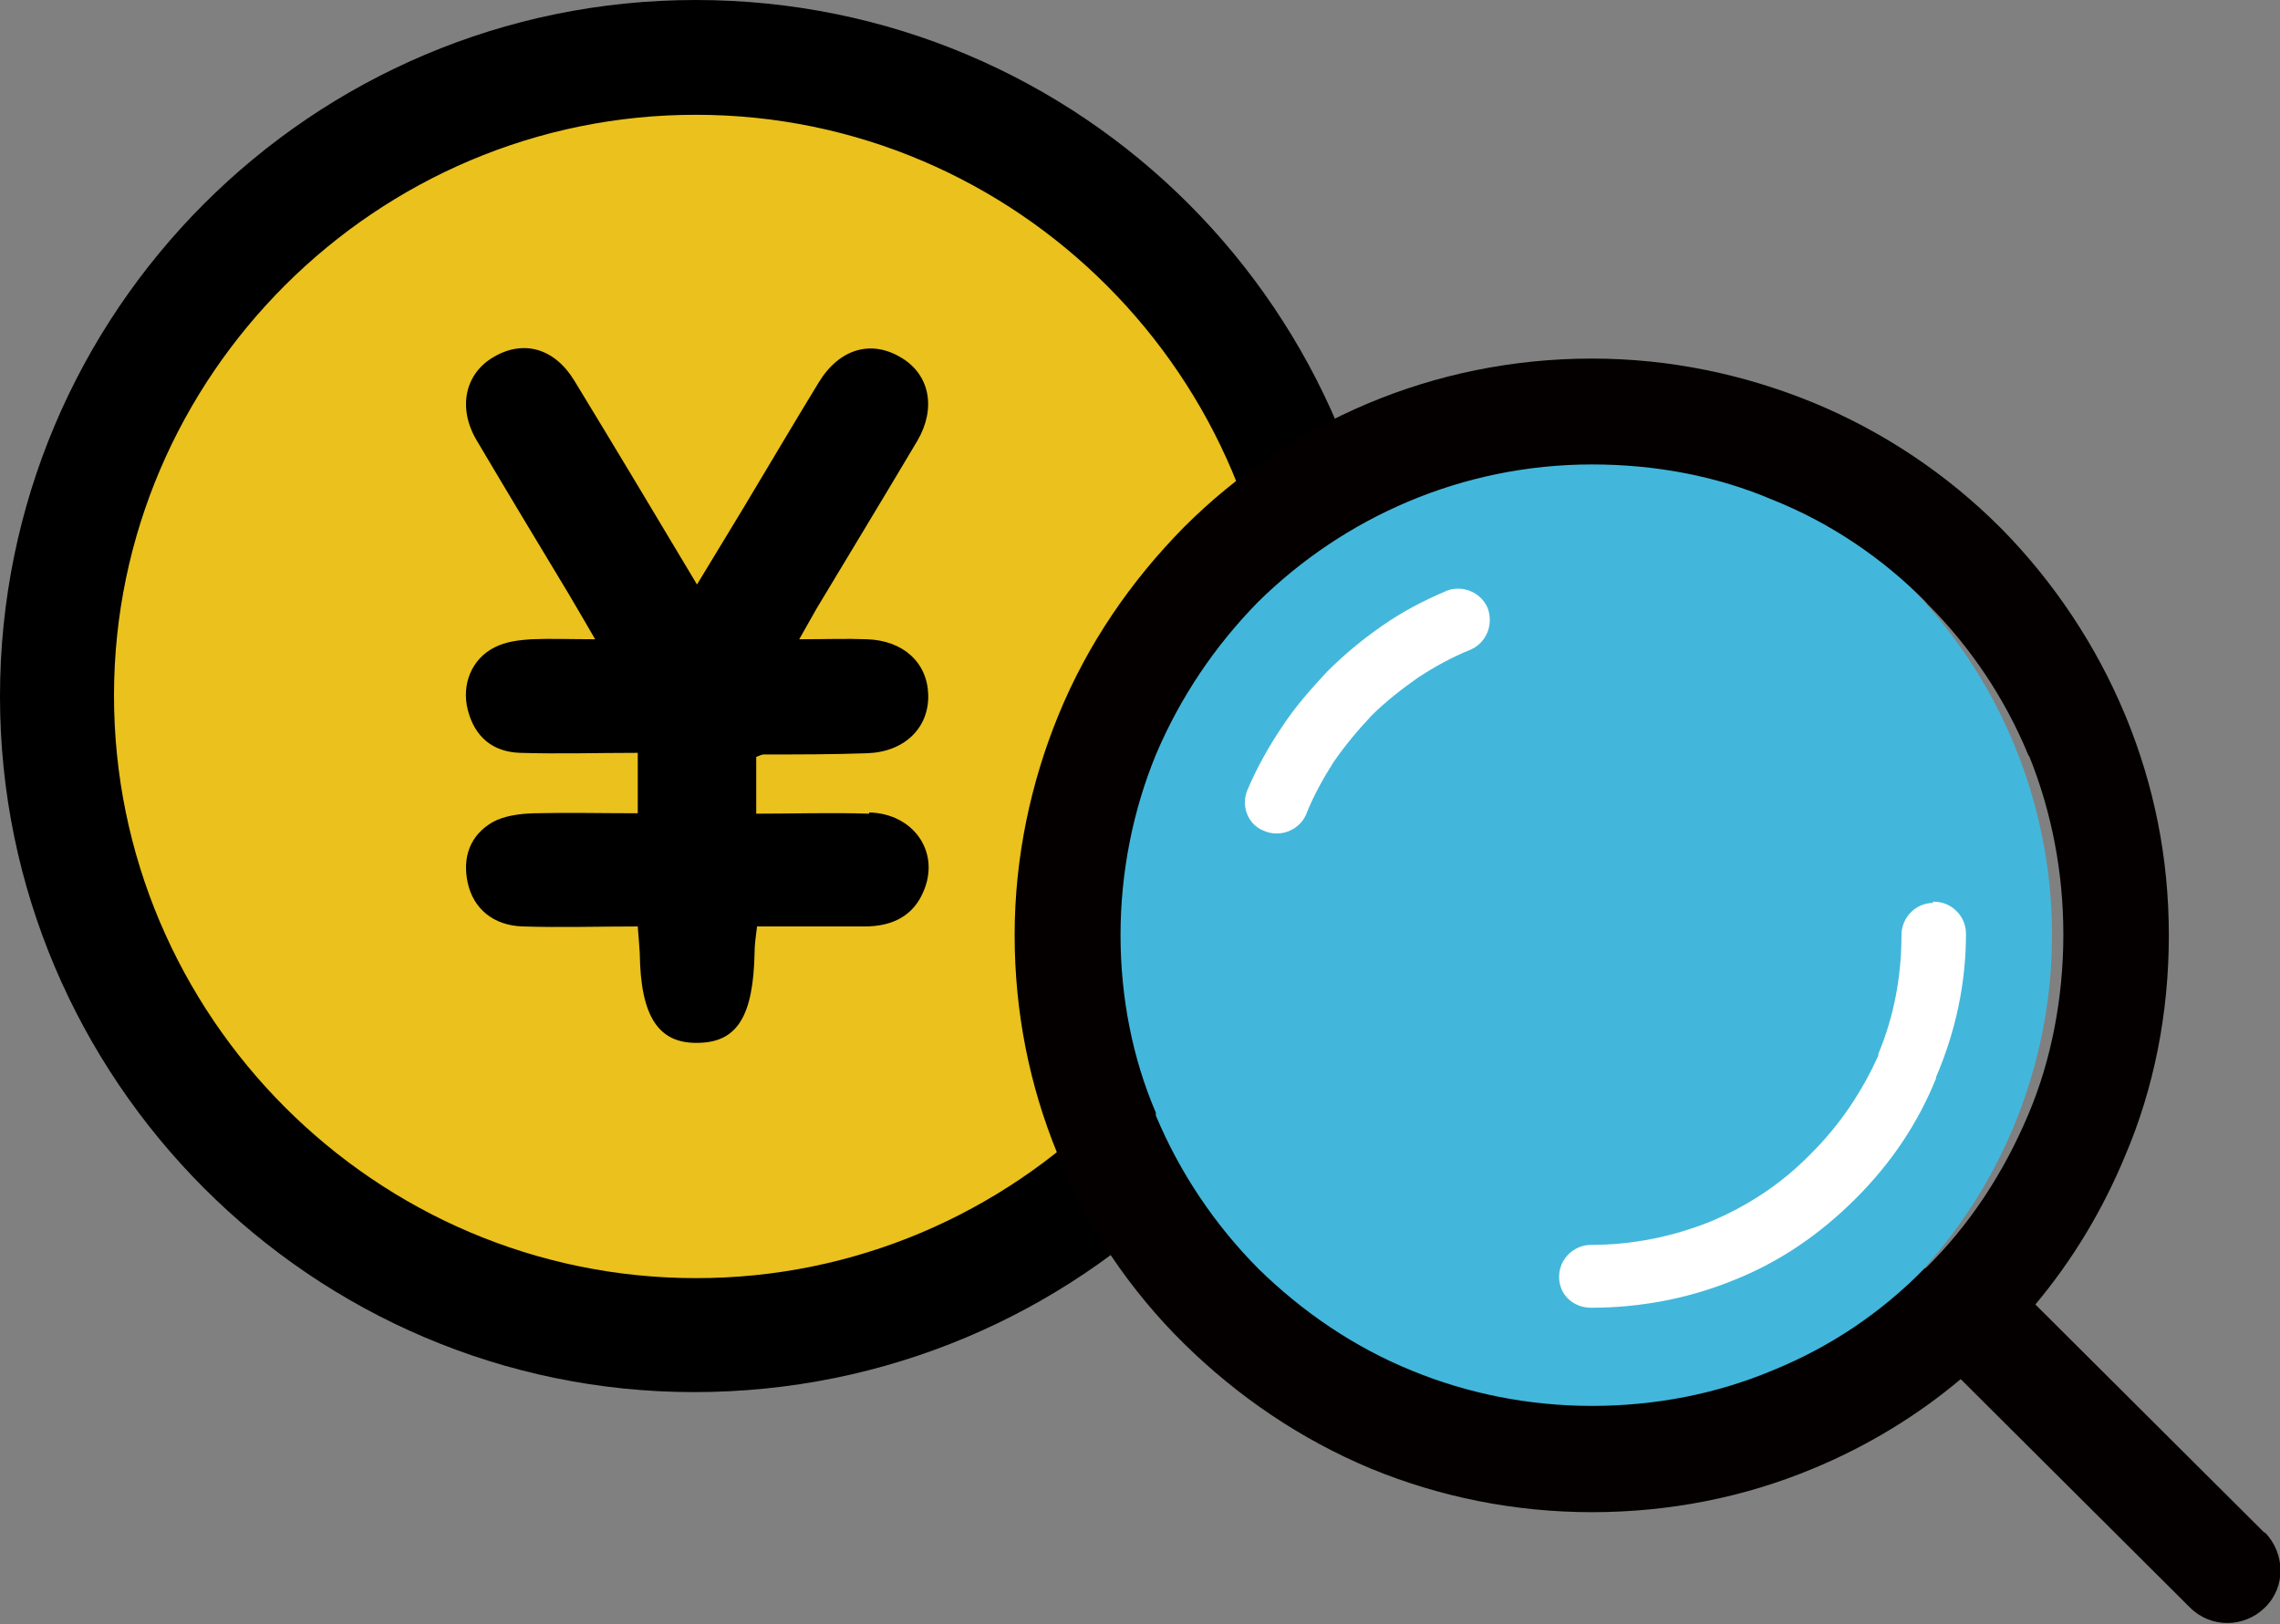
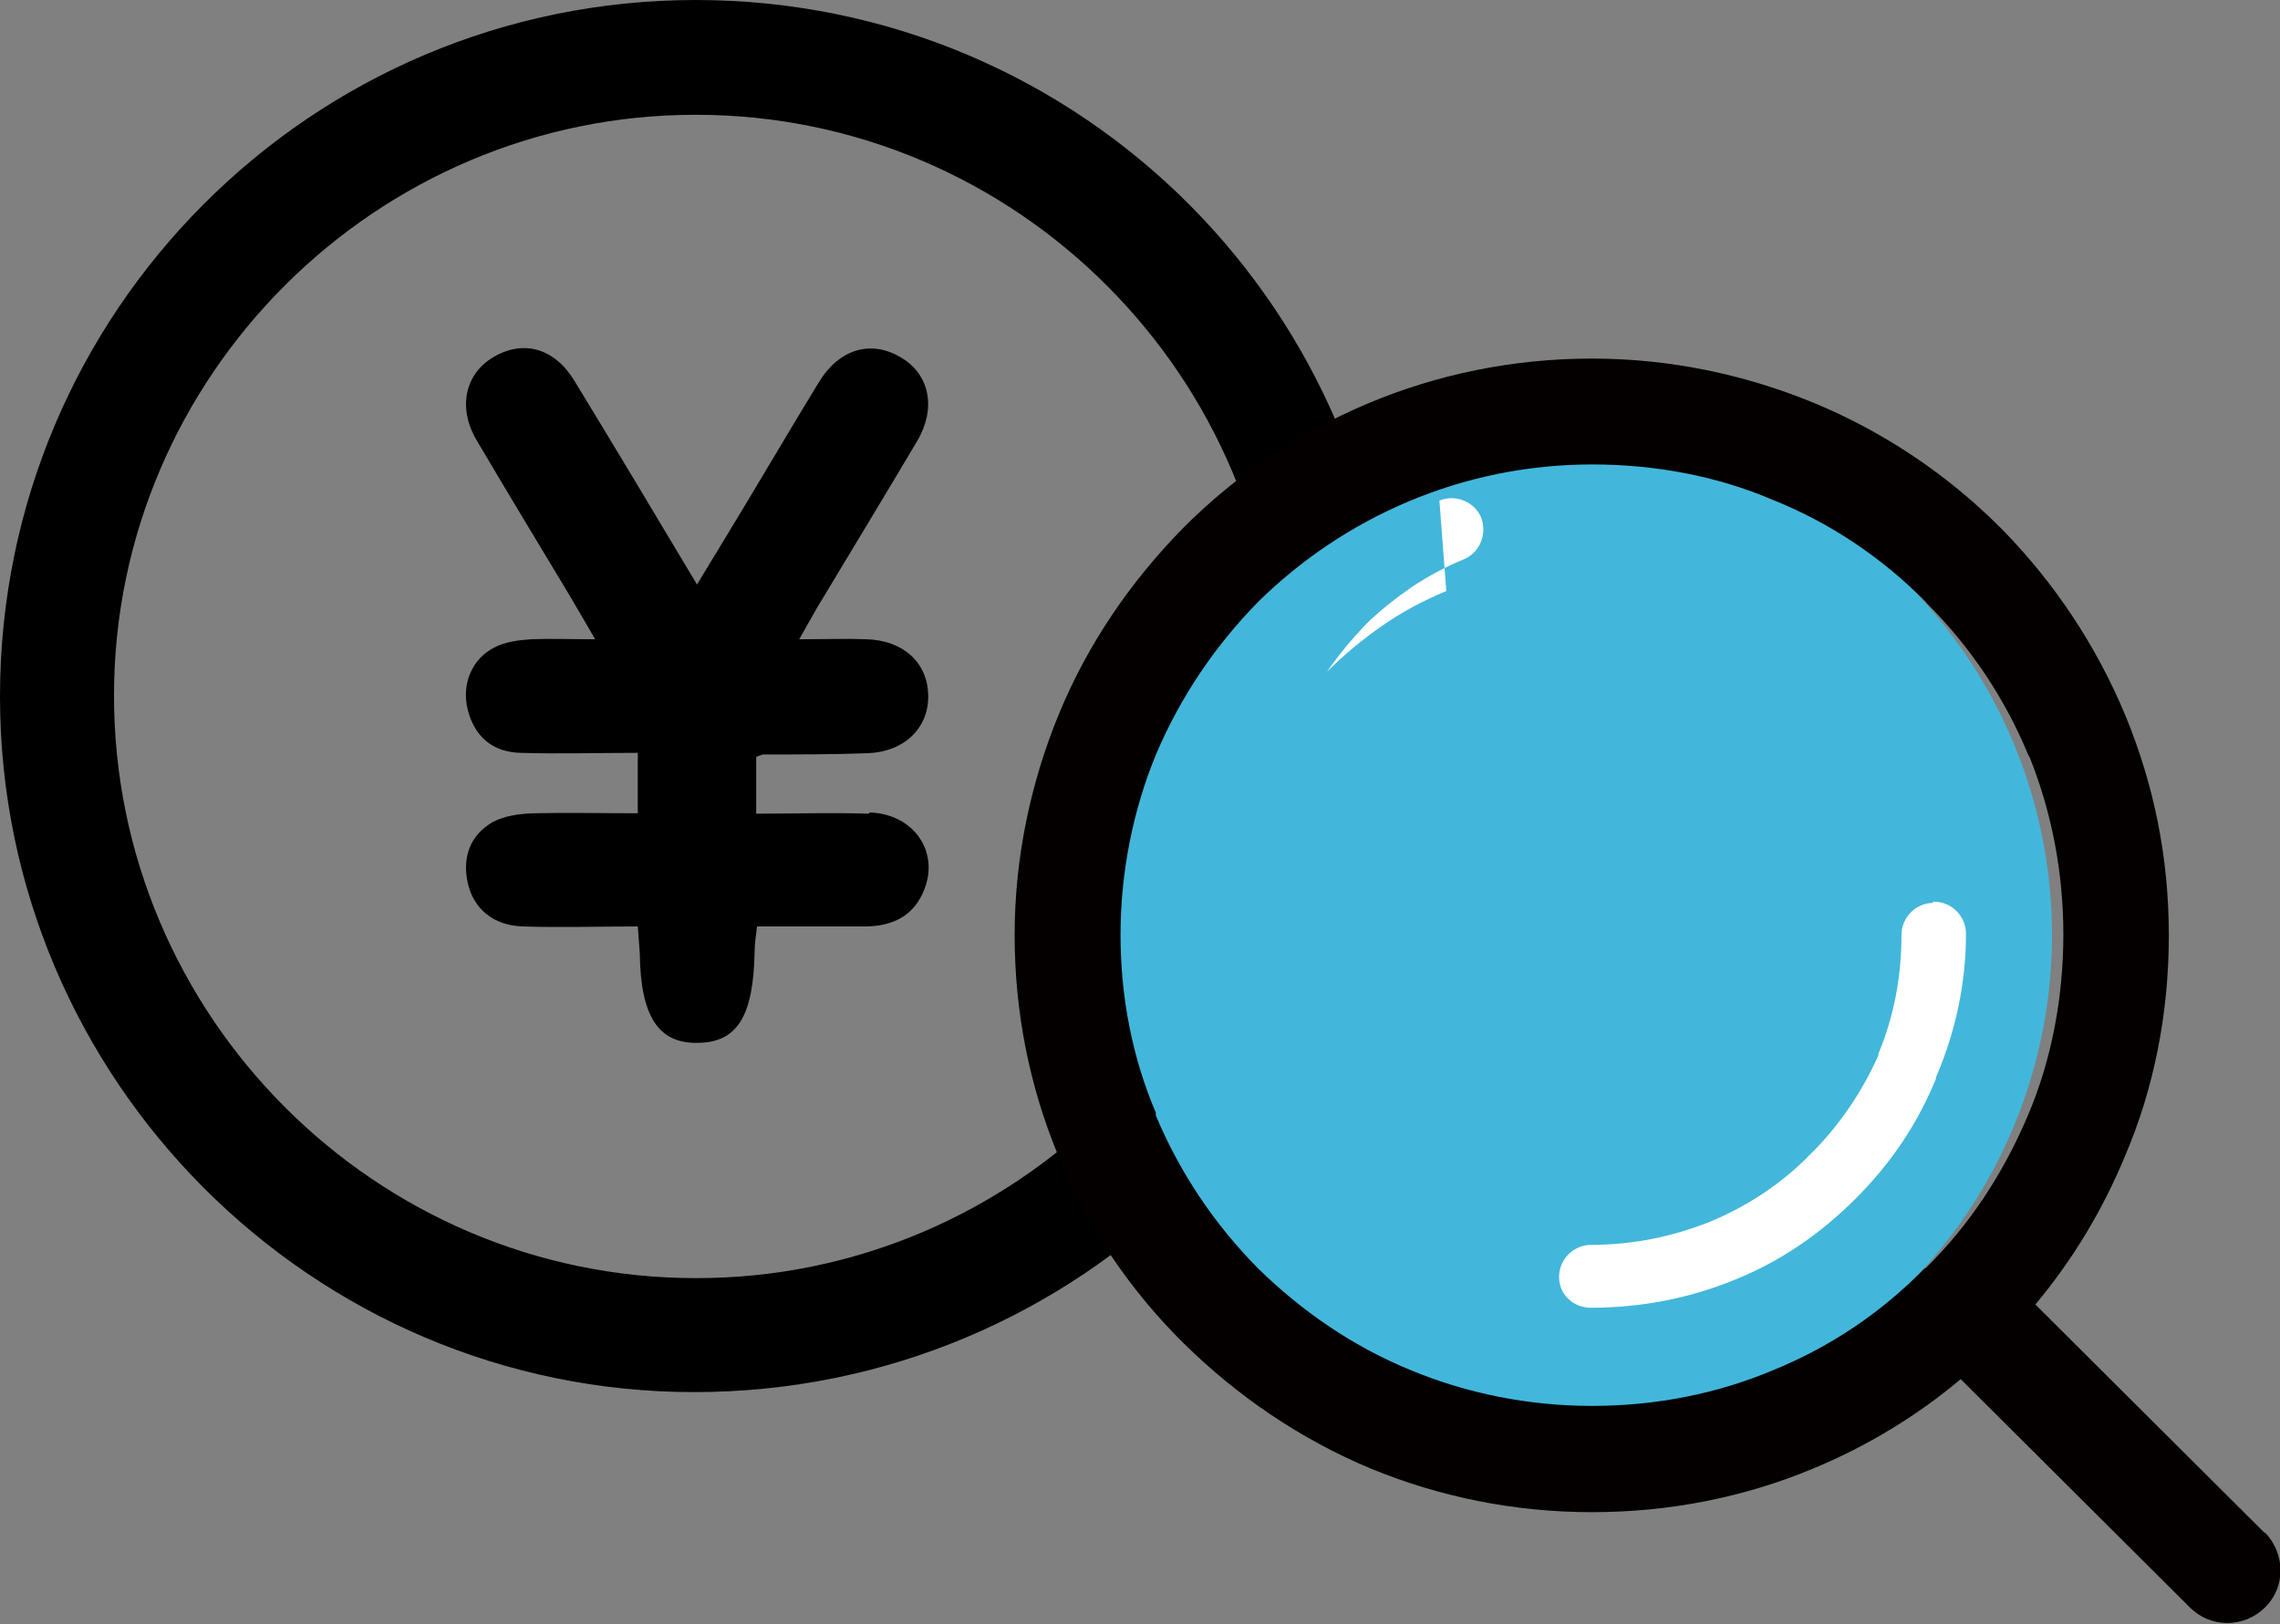
<svg xmlns="http://www.w3.org/2000/svg" id="_レイヤー_2" viewBox="0 0 56.2 40.04">
  <rect x="0" y="0" width="56.2" height="40.04" fill="#808080" stroke="none" />
  <defs>
    <style>.cls-1,.cls-2,.cls-3,.cls-4{stroke-width:0px;}.cls-2{fill:#040000;}.cls-3{fill:#fff;}.cls-5{fill:#eac11d;stroke:#bfbfbf;stroke-miterlimit:10;}.cls-4{fill:#42b7db;}</style>
  </defs>
  <g id="_レイヤー_1-2">
-     <circle class="cls-5" cx="17.42" cy="17.22" r="15.57" />
    <path class="cls-1" d="m17.15,0C7.68,0,0,7.69,0,17.17c0,9.44,7.69,17.15,17.11,17.15,9.5,0,17.21-7.66,17.22-17.11C34.33,7.69,26.66,0,17.15,0Zm0,31.51c-7.9,0-14.35-6.47-14.34-14.38.01-7.87,6.47-14.31,14.35-14.3,7.9,0,14.35,6.47,14.34,14.38-.01,7.87-6.47,14.31-14.35,14.3Z" />
    <path class="cls-1" d="m21.42,20.06c-.93-.03-1.85,0-2.78,0v-1.4c.09-.03.13-.06.18-.06.85,0,1.7,0,2.55-.03.92-.03,1.53-.62,1.51-1.44-.02-.79-.61-1.34-1.51-1.37-.51-.02-1.02,0-1.67,0,.19-.34.31-.55.43-.76.83-1.38,1.66-2.75,2.48-4.13.47-.8.31-1.63-.39-2.05-.74-.45-1.53-.23-2.04.61-.63,1.03-1.24,2.07-1.86,3.1-.36.6-.73,1.2-1.14,1.88-1.04-1.74-2.02-3.38-3.02-5.02-.49-.81-1.26-1.02-1.99-.59-.71.41-.89,1.25-.43,2.04.75,1.27,1.51,2.53,2.27,3.79.2.34.4.68.66,1.13-.61,0-1.09-.02-1.58,0-.3.02-.63.06-.9.2-.56.28-.82.91-.66,1.54.17.67.62,1.04,1.29,1.06.95.03,1.91,0,2.9,0v1.49c-.88,0-1.72-.02-2.56,0-.35.01-.73.06-1.02.22-.55.32-.75.86-.61,1.5.14.63.63,1.05,1.36,1.07.93.03,1.86,0,2.83,0,.02.28.04.47.05.67.02,1.55.46,2.22,1.43,2.2.97-.01,1.37-.65,1.4-2.24,0-.19.03-.38.06-.63.92,0,1.79,0,2.65,0,.69,0,1.23-.26,1.48-.93.36-.94-.29-1.85-1.36-1.88Z" />
    <circle class="cls-4" cx="38.29" cy="23.05" r="12.29" />
    <g id="_レイヤー_1-2">
      <path class="cls-2" d="m55.82,37.79l-5.65-5.63c.92-1.1,1.66-2.33,2.21-3.66.71-1.66,1.08-3.51,1.08-5.44s-.37-3.7-1.05-5.37l-.03-.07c-.71-1.71-1.75-3.26-3.01-4.55l-.07-.07c-1.3-1.3-2.87-2.36-4.62-3.08h0c-1.69-.69-3.52-1.08-5.44-1.08-3.93,0-7.48,1.58-10.06,4.16-1.3,1.32-2.37,2.87-3.09,4.63-.68,1.66-1.08,3.51-1.08,5.42s.37,3.72,1.05,5.38v.07c.74,1.75,1.8,3.32,3.12,4.62h0c1.32,1.3,2.87,2.36,4.62,3.09h0c1.68.69,3.52,1.07,5.44,1.07s3.76-.37,5.44-1.07c1.33-.55,2.57-1.3,3.65-2.21l5.65,5.63c.51.51,1.33.51,1.85,0s.5-1.33,0-1.85h0Zm-8.37-6.52h-.01c-1.08,1.1-2.33,1.94-3.76,2.52-1.36.57-2.87.87-4.44.87s-3.08-.31-4.44-.87h0c-1.43-.58-2.71-1.46-3.79-2.52h0c-1.07-1.08-1.93-2.36-2.52-3.77v-.07c-.57-1.33-.87-2.83-.87-4.38s.31-3.08.87-4.44c.6-1.42,1.46-2.69,2.52-3.77,2.11-2.08,5.02-3.39,8.23-3.39,1.58,0,3.09.29,4.45.87h0c1.43.57,2.71,1.44,3.77,2.51l.06.07c1.05,1.05,1.9,2.32,2.47,3.7l.04.07c.54,1.35.83,2.83.83,4.37s-.29,3.09-.87,4.45c-.6,1.42-1.44,2.71-2.52,3.77h-.01Z" />
    </g>
-     <path class="cls-3" d="m35.65,14.57h0c-.57.24-1.08.51-1.57.85s-.94.71-1.37,1.14c-.4.43-.79.87-1.11,1.36-.33.49-.62,1.01-.85,1.55-.17.4.01.86.4,1.01.4.18.87-.01,1.04-.39.18-.46.42-.89.68-1.3h0c.29-.42.6-.79.94-1.15h0c.35-.35.74-.65,1.15-.94.4-.26.83-.5,1.28-.68.4-.17.58-.62.43-1.03-.17-.4-.64-.58-1.03-.42h0Z" />
+     <path class="cls-3" d="m35.65,14.57h0c-.57.24-1.08.51-1.57.85s-.94.71-1.37,1.14h0c.29-.42.6-.79.94-1.15h0c.35-.35.74-.65,1.15-.94.4-.26.83-.5,1.28-.68.4-.17.58-.62.43-1.03-.17-.4-.64-.58-1.03-.42h0Z" />
    <path class="cls-3" d="m47.65,22.26h0c-.43,0-.78.36-.78.79,0,1.01-.18,2-.57,2.93v.04c-.39.87-.94,1.71-1.68,2.44-.72.74-1.58,1.29-2.47,1.66-.93.37-1.91.57-2.93.57-.43,0-.79.35-.79.79s.35.76.79.76c1.19,0,2.4-.22,3.54-.69,1.1-.44,2.09-1.11,2.98-2s1.54-1.87,1.98-2.96v-.03c.49-1.14.74-2.33.74-3.54,0-.43-.35-.79-.79-.79h-.03Z" />
  </g>
</svg>